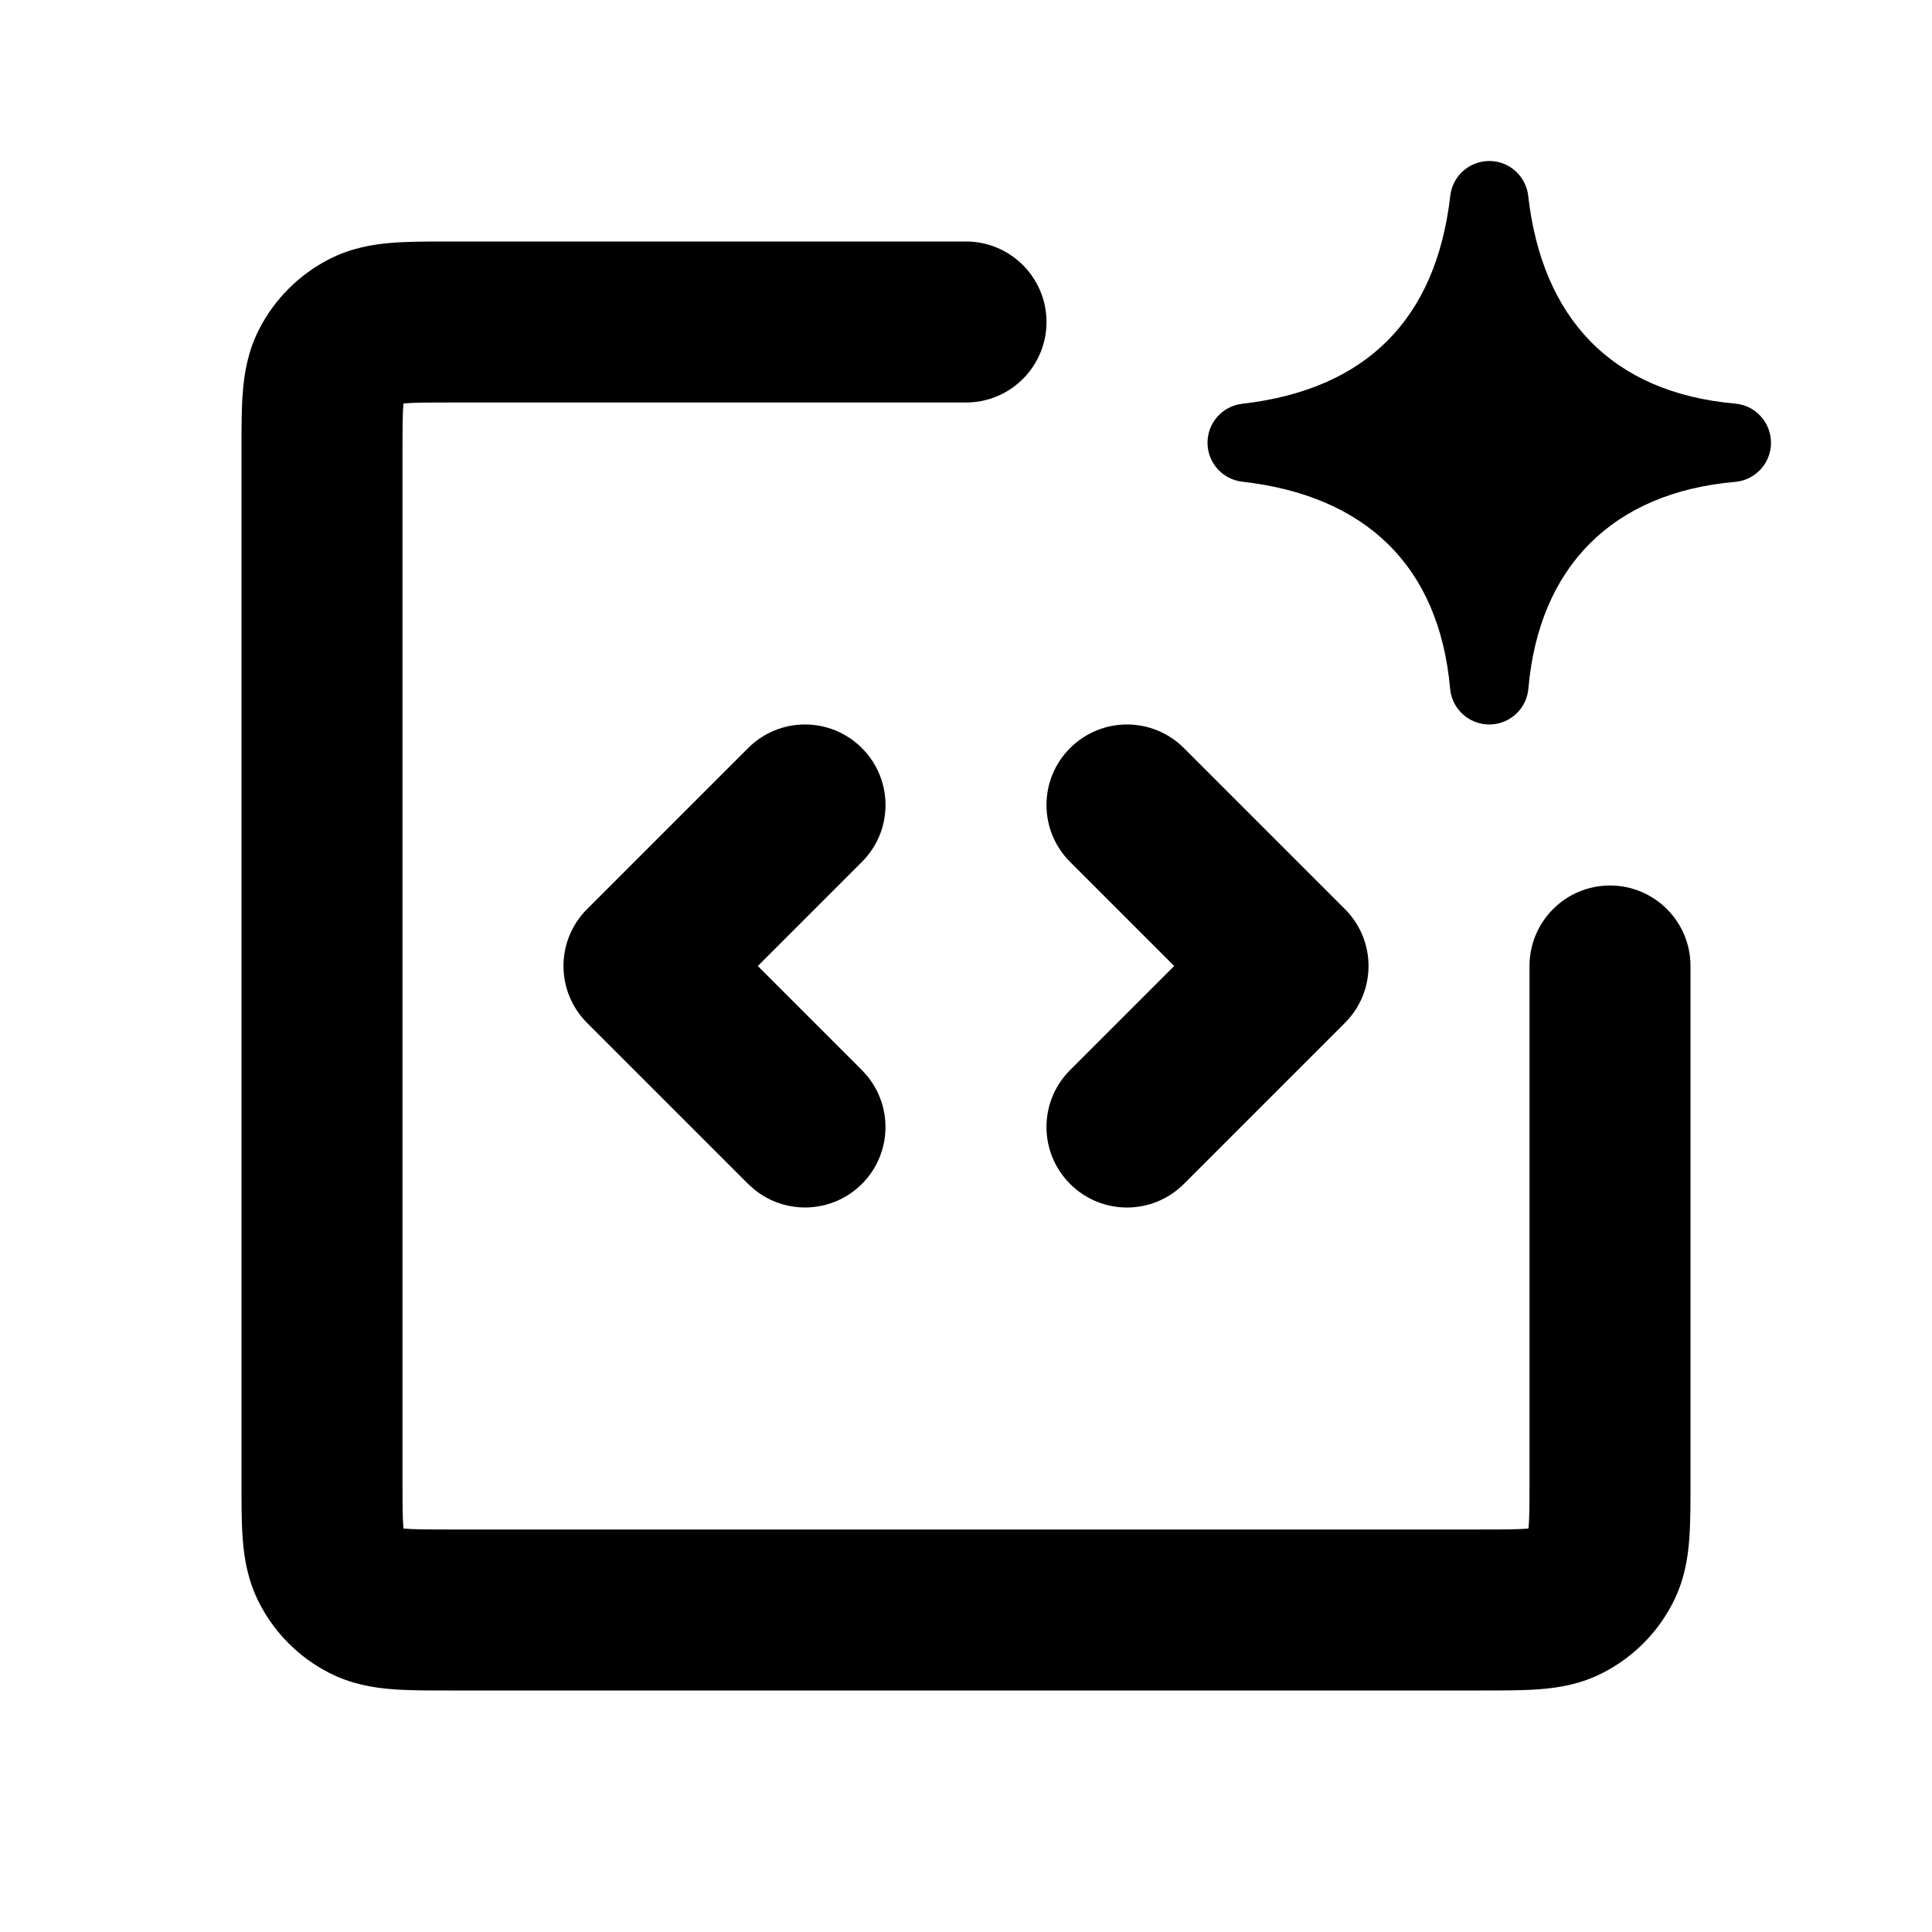
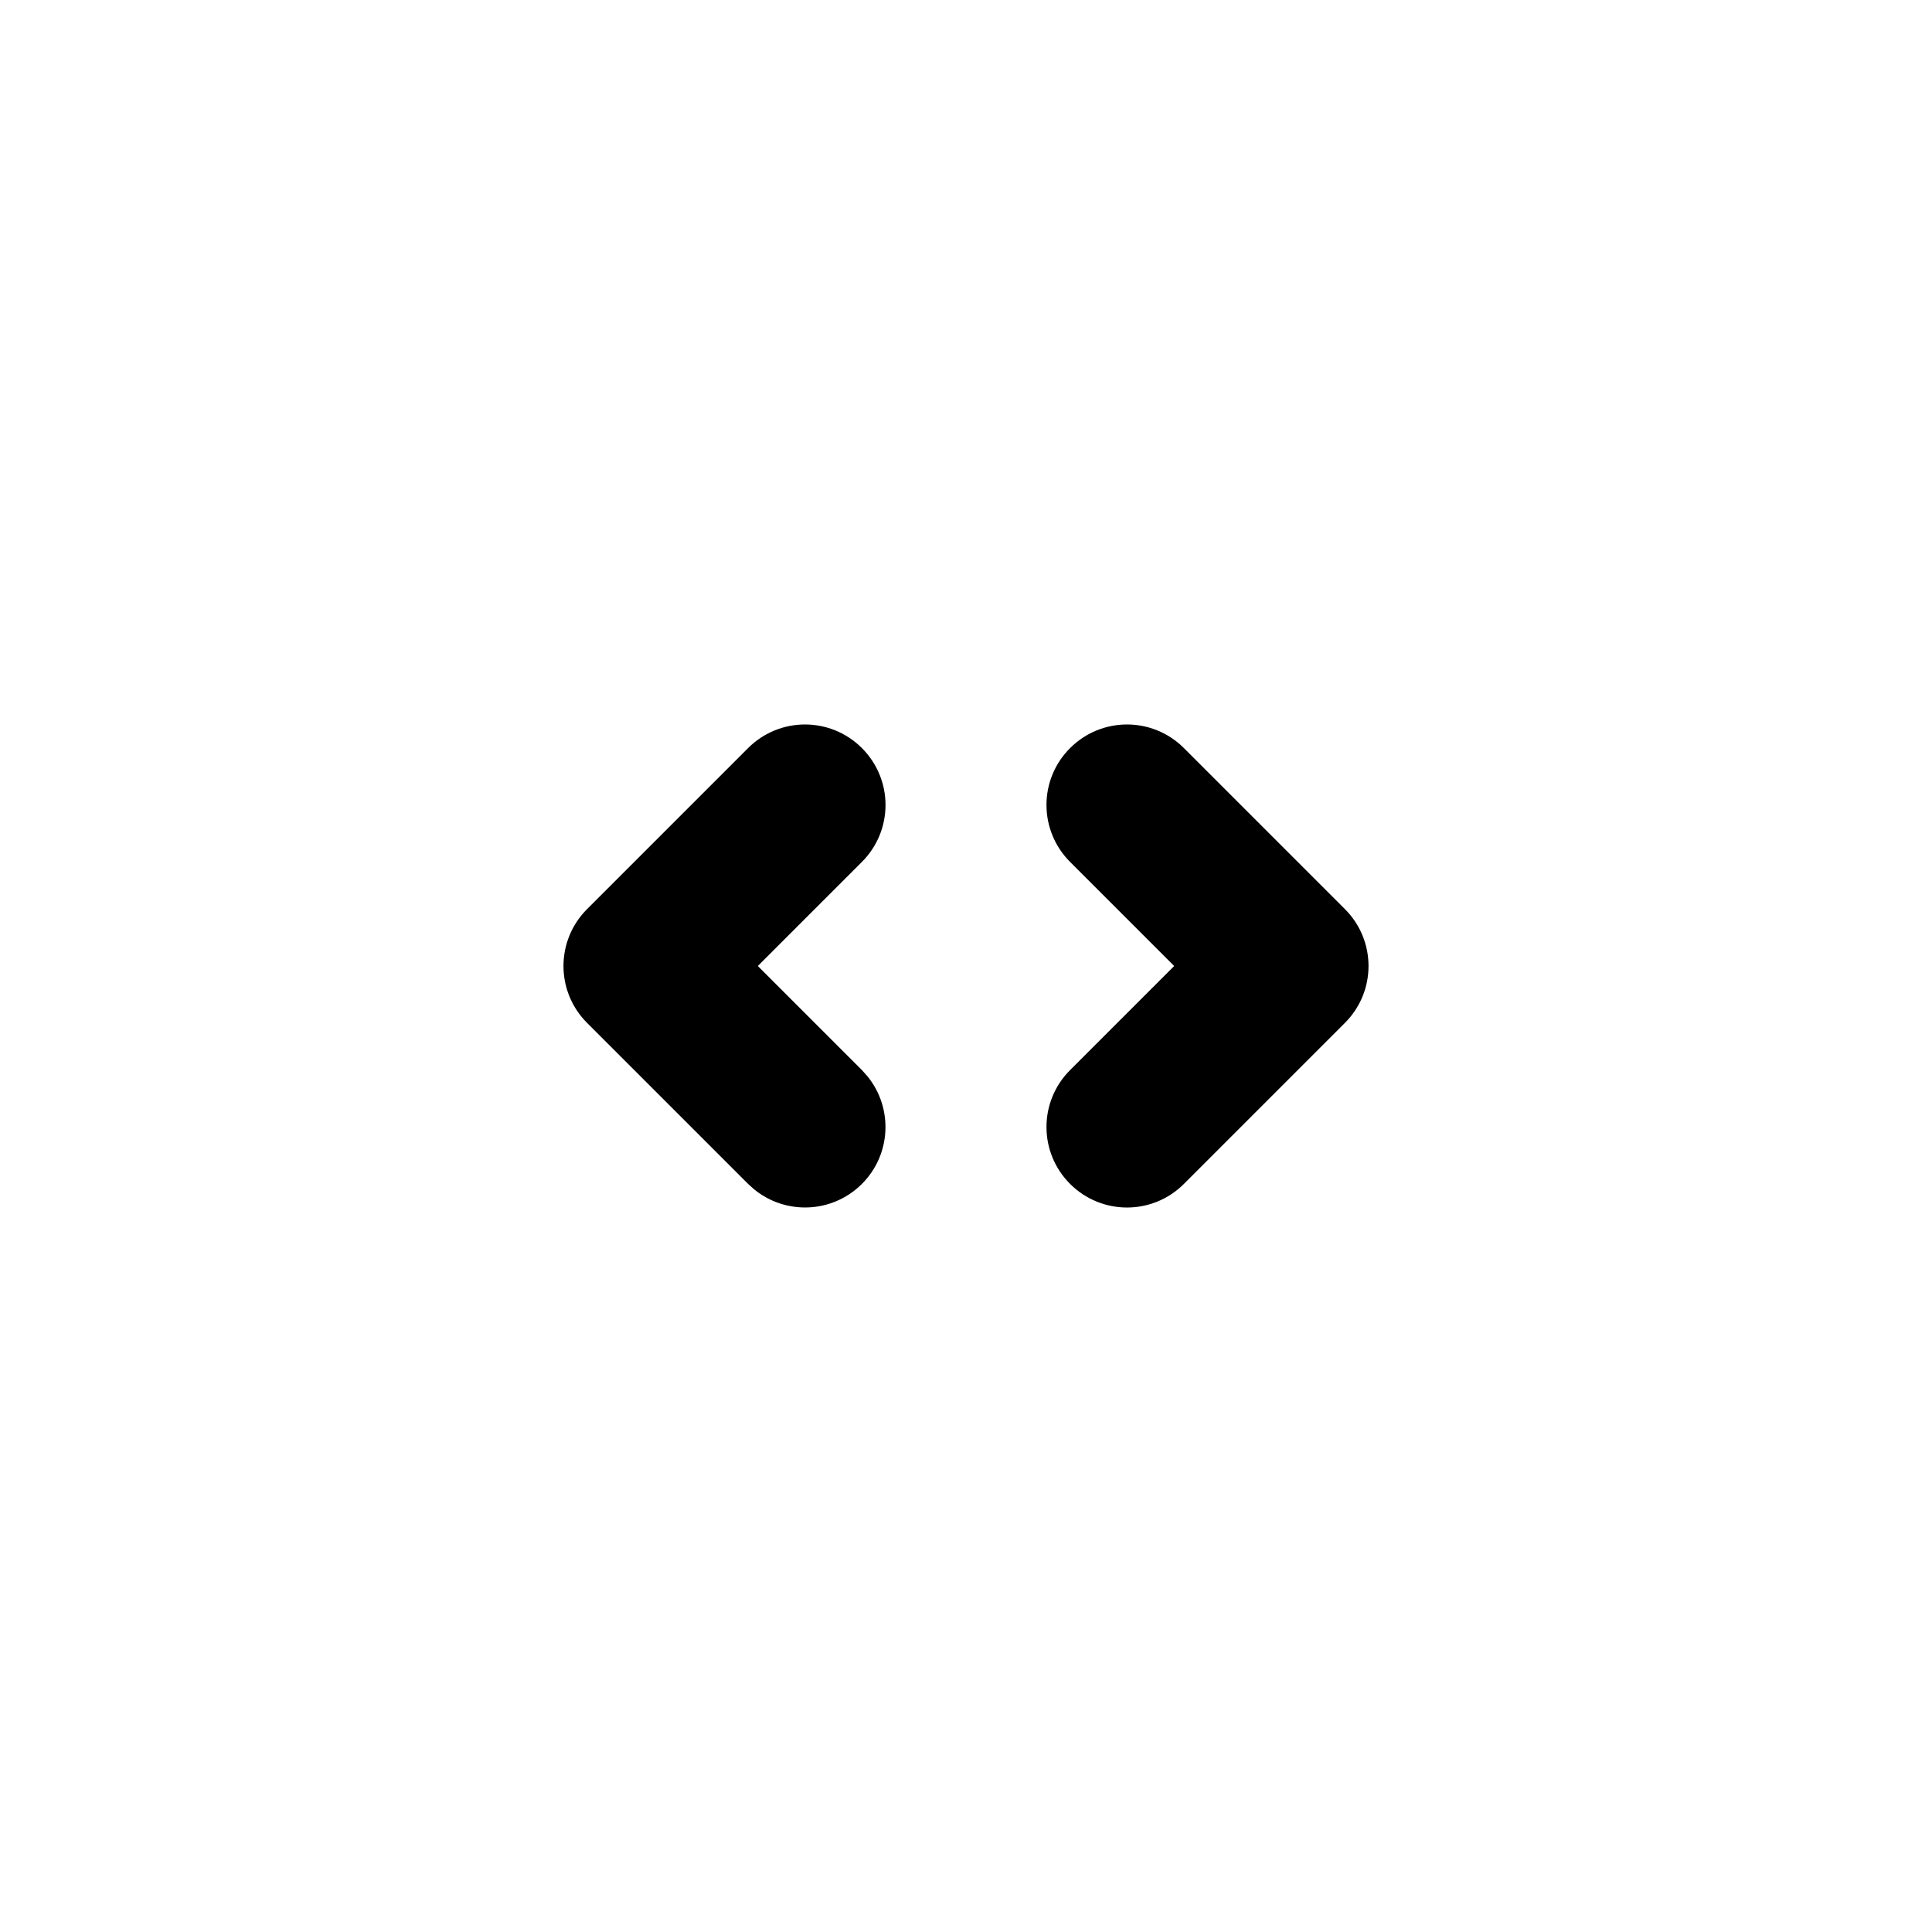
<svg xmlns="http://www.w3.org/2000/svg" width="24" height="24" viewBox="0 0 24 24" fill="none">
-   <path d="M12 3C12.552 3 13 3.448 13 4C13 4.552 12.552 5 12 5H5.6C5.303 5 5.141 5.001 5.024 5.011C5.02 5.011 5.016 5.011 5.012 5.012C5.011 5.016 5.011 5.02 5.011 5.024C5.001 5.141 5 5.303 5 5.6V18.4C5 18.697 5.001 18.859 5.011 18.976C5.011 18.98 5.011 18.984 5.012 18.987C5.016 18.988 5.02 18.989 5.024 18.989C5.141 18.999 5.303 19 5.6 19H18.4C18.697 19 18.859 18.999 18.976 18.989C18.98 18.989 18.984 18.988 18.987 18.987C18.988 18.984 18.989 18.98 18.989 18.976C18.999 18.859 19 18.697 19 18.4V12C19 11.448 19.448 11 20 11C20.552 11 21 11.448 21 12V18.4C21 18.664 21.001 18.922 20.983 19.139C20.965 19.367 20.921 19.637 20.782 19.908C20.59 20.285 20.285 20.59 19.908 20.782C19.637 20.921 19.367 20.965 19.139 20.983C18.922 21.001 18.664 21 18.4 21H5.6C5.336 21 5.078 21.001 4.861 20.983C4.633 20.965 4.363 20.92 4.092 20.782C3.716 20.591 3.41 20.285 3.218 19.908C3.08 19.637 3.035 19.367 3.017 19.139C2.999 18.922 3 18.664 3 18.4V5.6C3 5.336 2.999 5.078 3.017 4.861C3.035 4.633 3.08 4.363 3.218 4.092C3.41 3.716 3.716 3.41 4.092 3.218C4.363 3.08 4.633 3.035 4.861 3.017C5.078 2.999 5.336 3 5.6 3H12Z" fill="black" />
  <path d="M13.293 9.293C13.684 8.902 14.316 8.902 14.707 9.293L16.707 11.293C17.098 11.684 17.098 12.316 16.707 12.707L14.707 14.707C14.316 15.098 13.684 15.098 13.293 14.707C12.902 14.316 12.902 13.684 13.293 13.293L14.586 12L13.293 10.707C12.902 10.316 12.902 9.683 13.293 9.293Z" fill="black" />
  <path d="M9.293 9.293C9.684 8.902 10.316 8.902 10.707 9.293C11.098 9.684 11.098 10.316 10.707 10.707L9.414 12L10.707 13.293L10.775 13.369C11.096 13.762 11.073 14.341 10.707 14.707C10.341 15.073 9.762 15.096 9.369 14.775L9.293 14.707L7.293 12.707C6.902 12.316 6.902 11.684 7.293 11.293L9.293 9.293Z" fill="black" />
-   <path d="M18.501 2C18.749 2 18.956 2.187 18.984 2.433C19.156 3.949 20.017 4.877 21.556 5.014C21.808 5.036 22 5.248 22 5.501C22 5.754 21.806 5.964 21.555 5.986C20.037 6.118 19.118 7.037 18.986 8.555C18.964 8.806 18.754 8.999 18.501 9C18.248 9 18.036 8.807 18.014 8.556C17.877 7.016 16.949 6.156 15.433 5.984C15.187 5.956 15.001 5.749 15 5.501C15 5.253 15.185 5.044 15.432 5.016C16.97 4.838 17.838 3.97 18.016 2.432C18.044 2.185 18.253 2 18.501 2Z" fill="black" />
</svg>